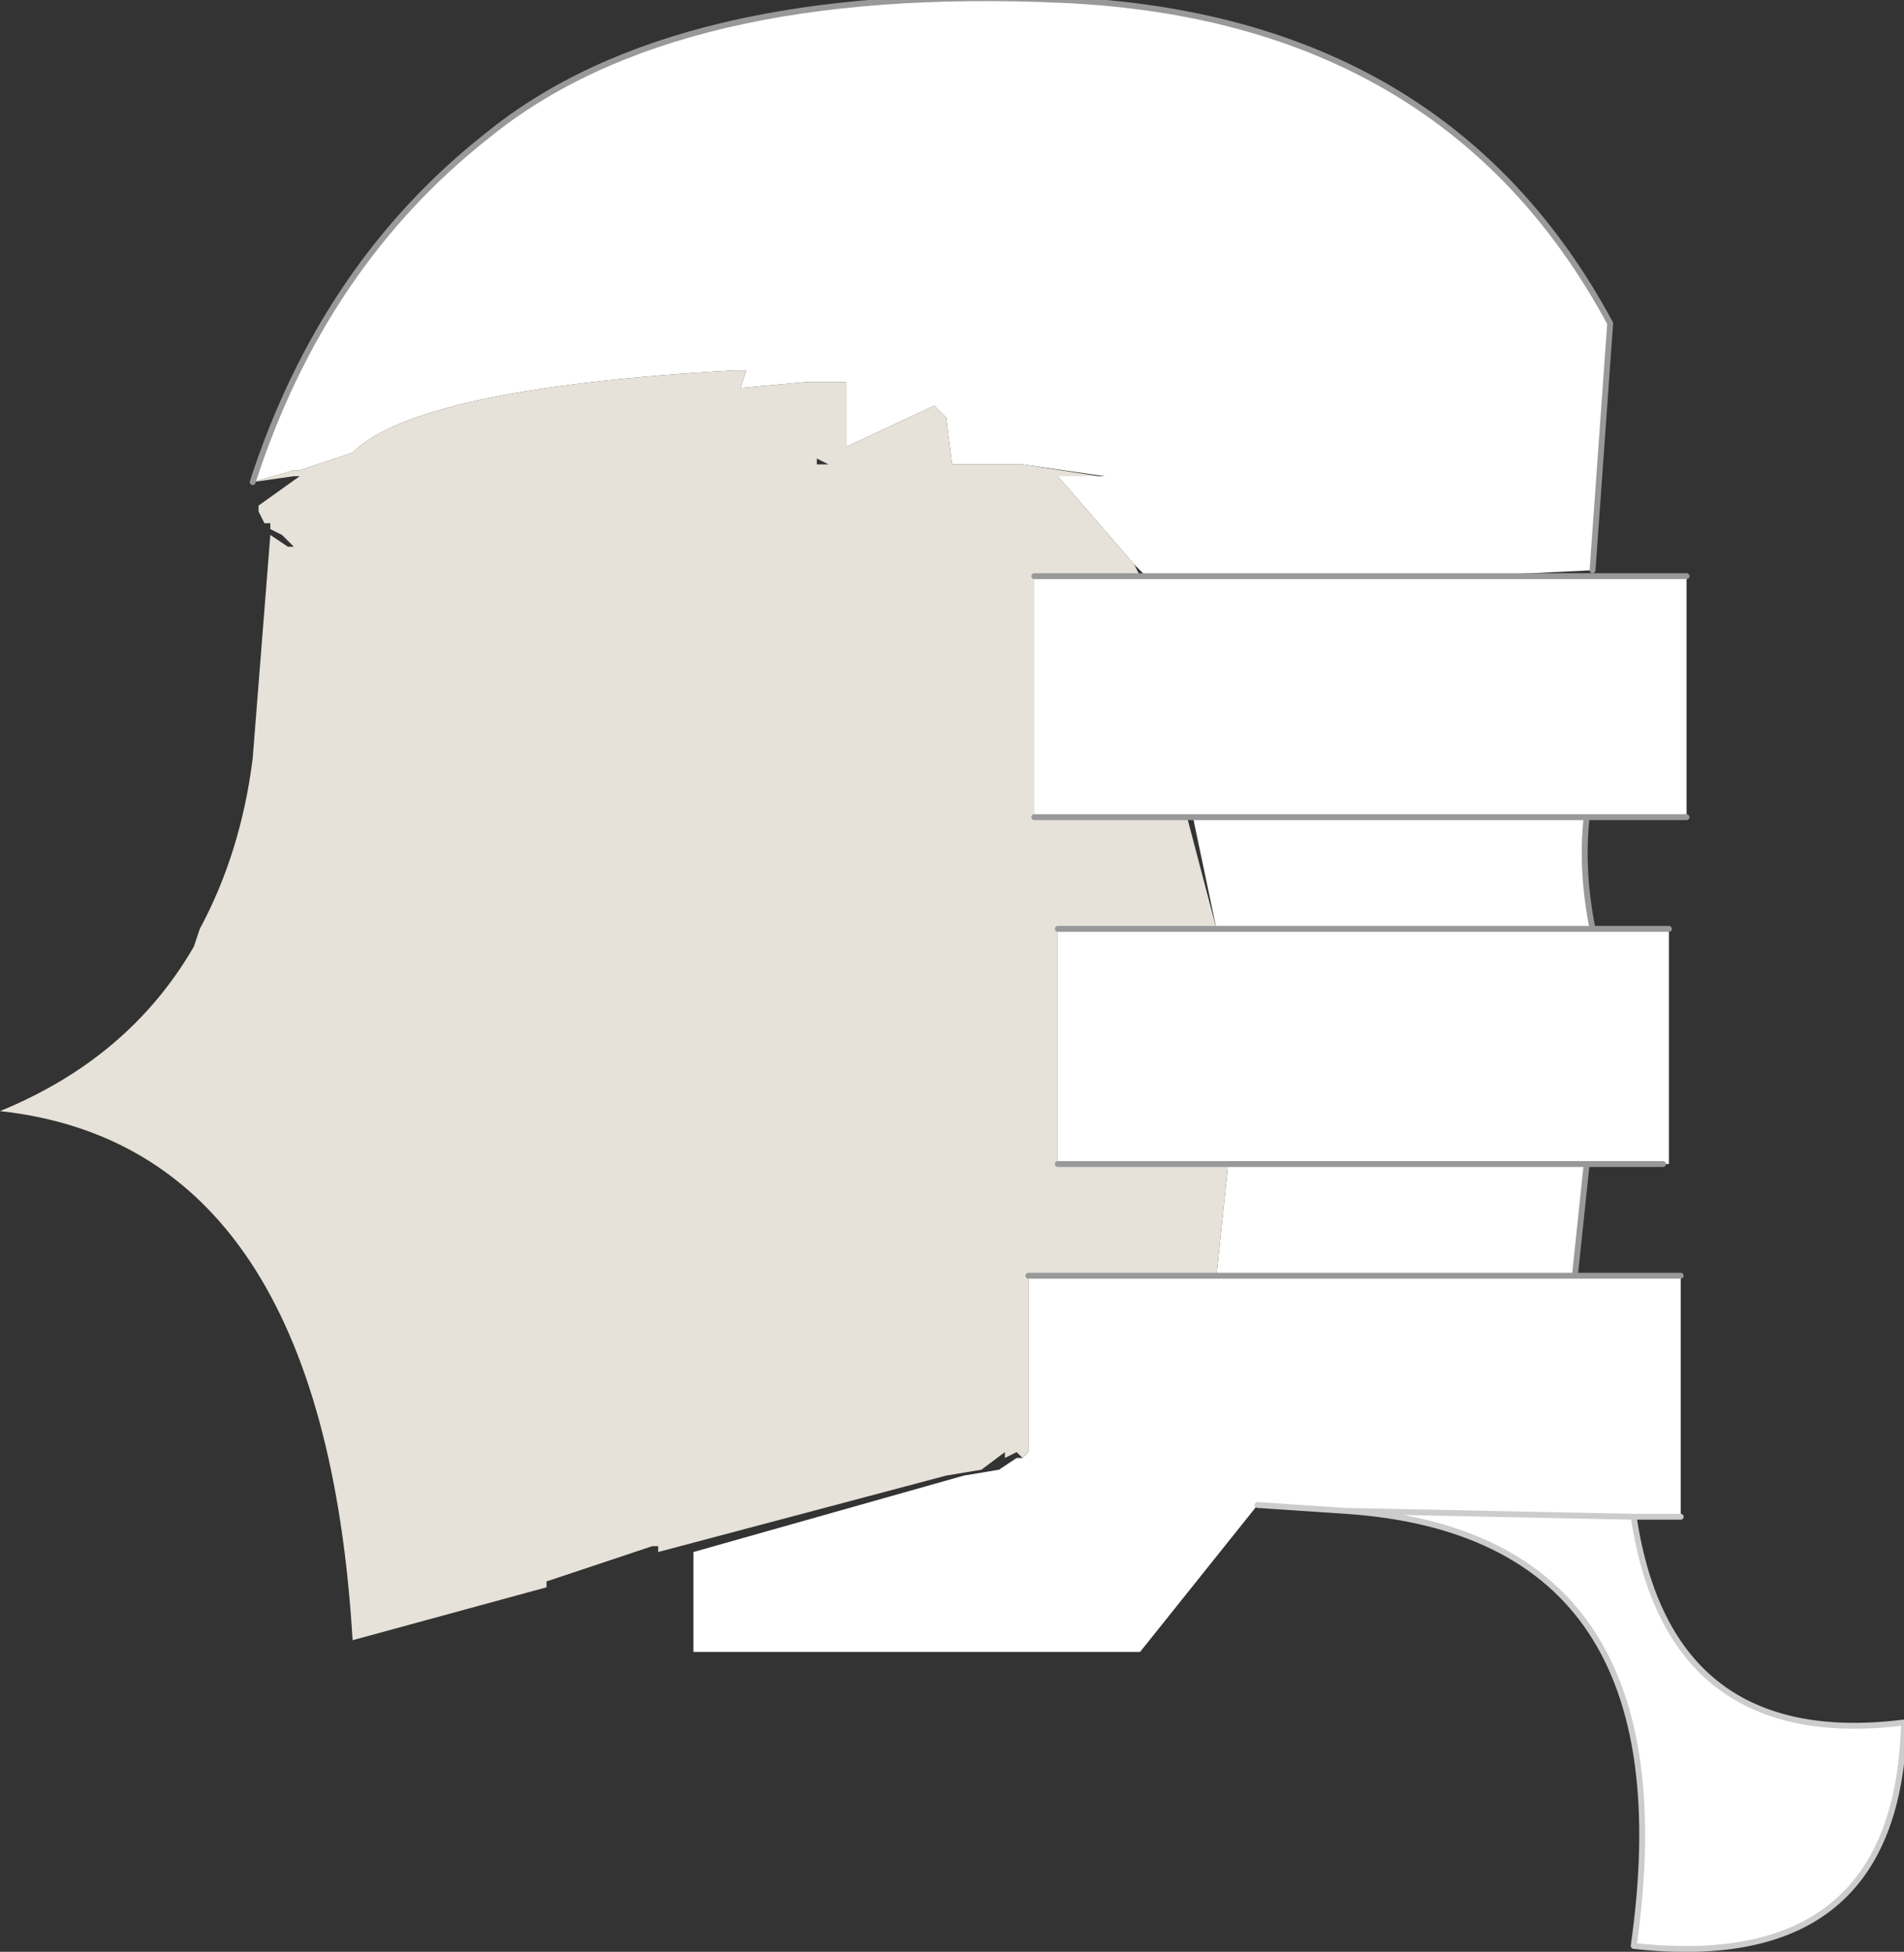
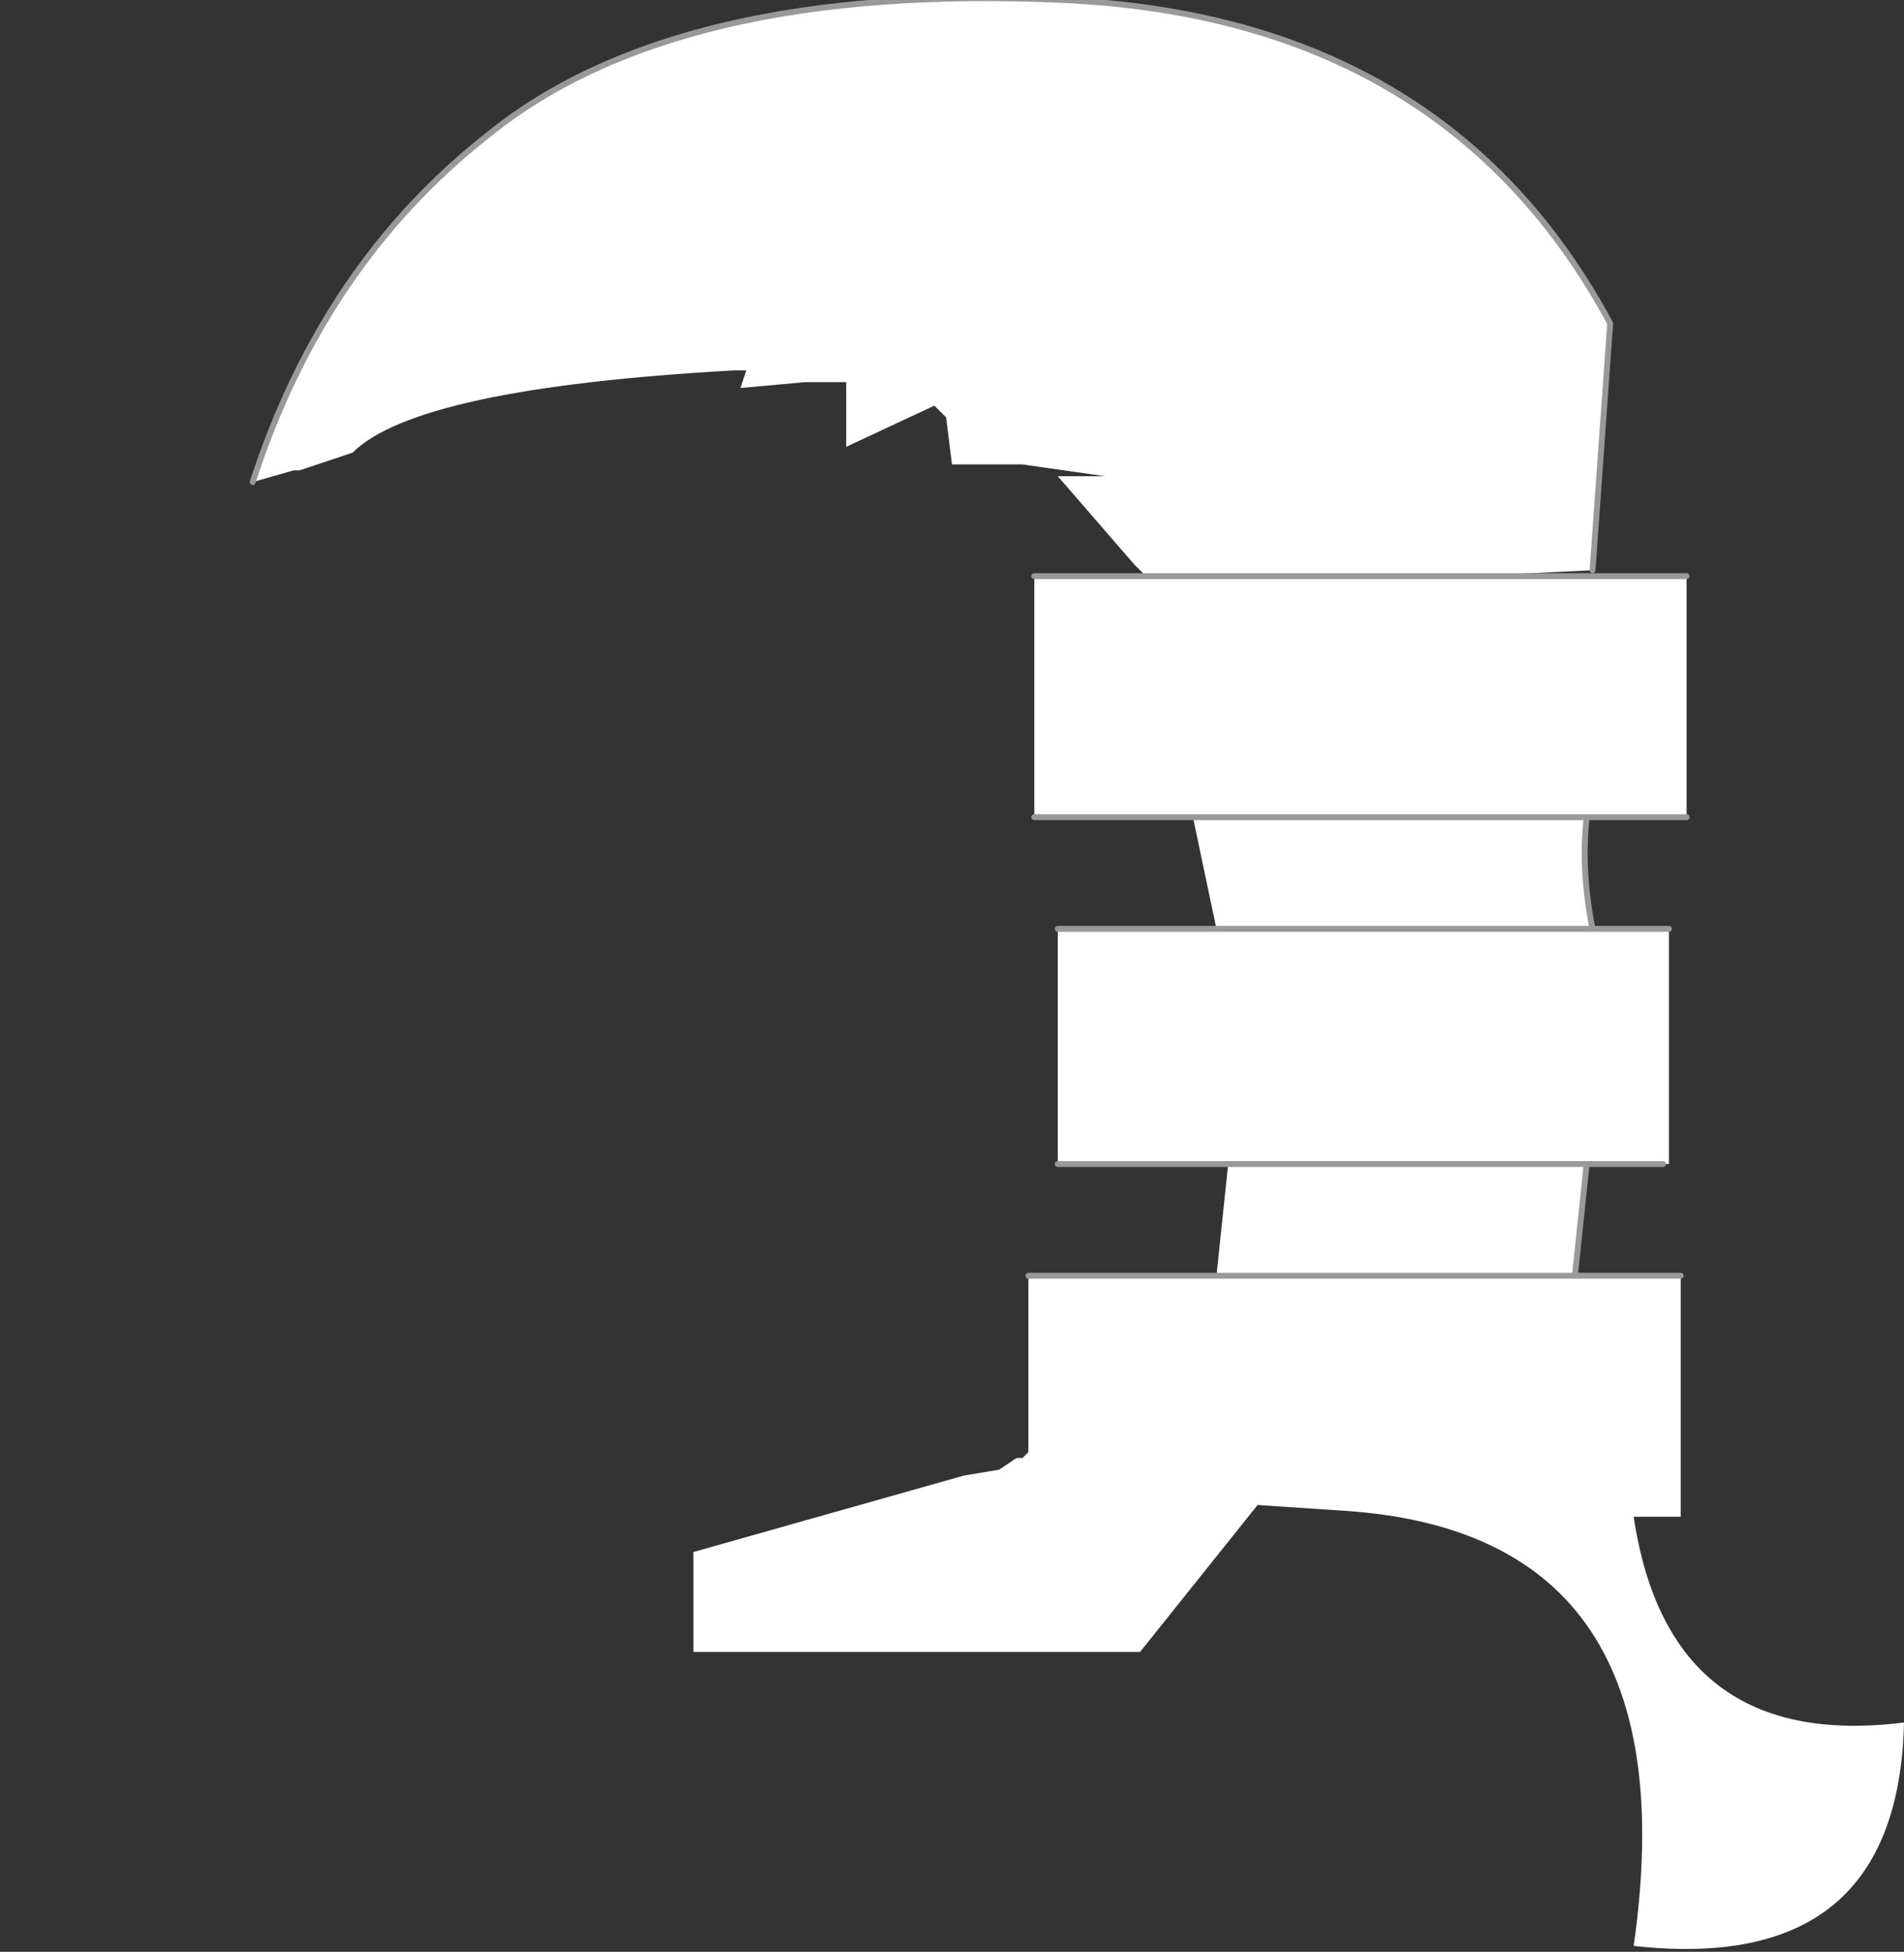
<svg xmlns="http://www.w3.org/2000/svg" height="16.6px" width="16.2px">
  <rect width="100%" height="100%" fill="#333333" stroke="none" />
  <g transform="matrix(1.0, 0.0, 0.0, 1.0, 8.1, 8.3)">
    <path d="M1.55 -3.5 L0.9 -4.25 1.25 -4.25 1.3 -4.25 0.6 -4.35 0.0 -4.35 -0.05 -4.75 -0.15 -4.85 -0.9 -4.5 -0.9 -5.05 -1.15 -5.05 -1.25 -5.05 -1.8 -5.0 -1.75 -5.15 -1.8 -5.15 -1.85 -5.15 Q-4.55 -5.0 -5.1 -4.45 L-5.55 -4.3 -5.6 -4.3 -5.95 -4.2 Q-5.35 -6.05 -3.95 -7.15 -2.35 -8.45 0.95 -8.3 4.2 -8.15 5.6 -5.55 L5.45 -3.45 4.4 -3.4 1.65 -3.4 4.4 -3.4 6.25 -3.4 6.25 -1.35 5.4 -1.35 2.05 -1.35 5.4 -1.35 Q5.35 -0.9 5.45 -0.4 L6.1 -0.4 6.1 1.6 6.05 1.6 5.4 1.6 2.35 1.6 5.4 1.6 5.3 2.55 6.2 2.55 6.2 4.6 5.8 4.6 3.35 4.55 5.8 4.6 Q6.1 6.6 8.1 6.35 8.05 8.5 5.8 8.25 6.3 4.75 3.35 4.55 L2.6 4.5 1.6 5.75 -2.2 5.75 -2.2 4.9 0.1 4.25 0.4 4.2 0.55 4.1 0.6 4.1 0.65 4.05 0.65 2.55 2.25 2.55 2.35 1.6 0.9 1.6 0.9 -0.4 2.25 -0.4 5.45 -0.4 2.25 -0.4 2.05 -1.35 2.0 -1.35 0.7 -1.35 0.7 -3.4 1.5 -3.4 1.65 -3.4 1.55 -3.5 M2.25 2.55 L5.3 2.55 2.25 2.55" fill="#ffffff" fill-rule="evenodd" stroke="none" />
-     <path d="M1.25 -4.25 L0.9 -4.25 1.55 -3.5 1.6 -3.4 1.5 -3.4 0.7 -3.4 0.7 -1.35 2.0 -1.35 2.25 -0.4 0.9 -0.4 0.9 1.6 2.35 1.6 2.25 2.55 0.65 2.55 0.65 4.05 0.6 4.1 0.55 4.05 0.45 4.1 0.45 4.05 0.25 4.2 -0.05 4.25 -2.5 4.9 -2.5 4.85 -2.55 4.85 -3.45 5.15 -3.45 5.2 -5.1 5.65 Q-5.35 1.45 -8.1 1.15 -7.0 0.7 -6.45 -0.25 L-6.4 -0.4 Q-6.05 -1.05 -5.95 -1.85 L-5.8 -3.75 -5.65 -3.65 -5.6 -3.65 -5.7 -3.75 -5.8 -3.8 -5.8 -3.85 -5.85 -3.85 -5.9 -3.95 -5.9 -4.0 -5.55 -4.25 -5.6 -4.25 -5.95 -4.2 -5.6 -4.3 -5.55 -4.3 -5.1 -4.45 Q-4.55 -5.0 -1.85 -5.15 L-1.8 -5.15 -1.75 -5.15 -1.8 -5.0 -1.25 -5.05 -1.15 -5.05 -0.9 -5.05 -0.9 -4.5 -0.15 -4.85 -0.05 -4.75 0.0 -4.35 0.6 -4.35 1.25 -4.25 M-1.15 -4.4 L-1.15 -4.35 -1.05 -4.35 -1.15 -4.4" fill="#e6e2d9" fill-rule="evenodd" stroke="none" />
    <path d="M1.65 -3.4 L4.4 -3.4 6.25 -3.4 M5.45 -3.45 L5.6 -5.55 Q4.2 -8.15 0.95 -8.3 -2.35 -8.45 -3.95 -7.15 -5.35 -6.05 -5.95 -4.2 M1.5 -3.4 L1.65 -3.4 M1.5 -3.4 L0.7 -3.4 M0.7 -1.35 L2.0 -1.35 2.05 -1.35 5.4 -1.35 6.25 -1.35 M6.1 -0.4 L5.45 -0.4 2.25 -0.4 0.9 -0.4 M0.9 1.6 L2.35 1.6 5.4 1.6 6.05 1.6 M6.2 2.55 L5.3 2.55 2.25 2.55 0.65 2.55 M5.3 2.55 L5.4 1.6 M5.45 -0.4 Q5.35 -0.9 5.4 -1.35" fill="none" stroke="#999999" stroke-linecap="round" stroke-linejoin="round" stroke-width="0.05" />
-     <path d="M2.6 4.5 L3.35 4.55 5.8 4.6 6.2 4.6 M3.35 4.55 Q6.3 4.75 5.8 8.25 8.05 8.5 8.1 6.35 6.1 6.6 5.8 4.6" fill="none" stroke="#cccccc" stroke-linecap="round" stroke-linejoin="round" stroke-width="0.05" />
  </g>
</svg>